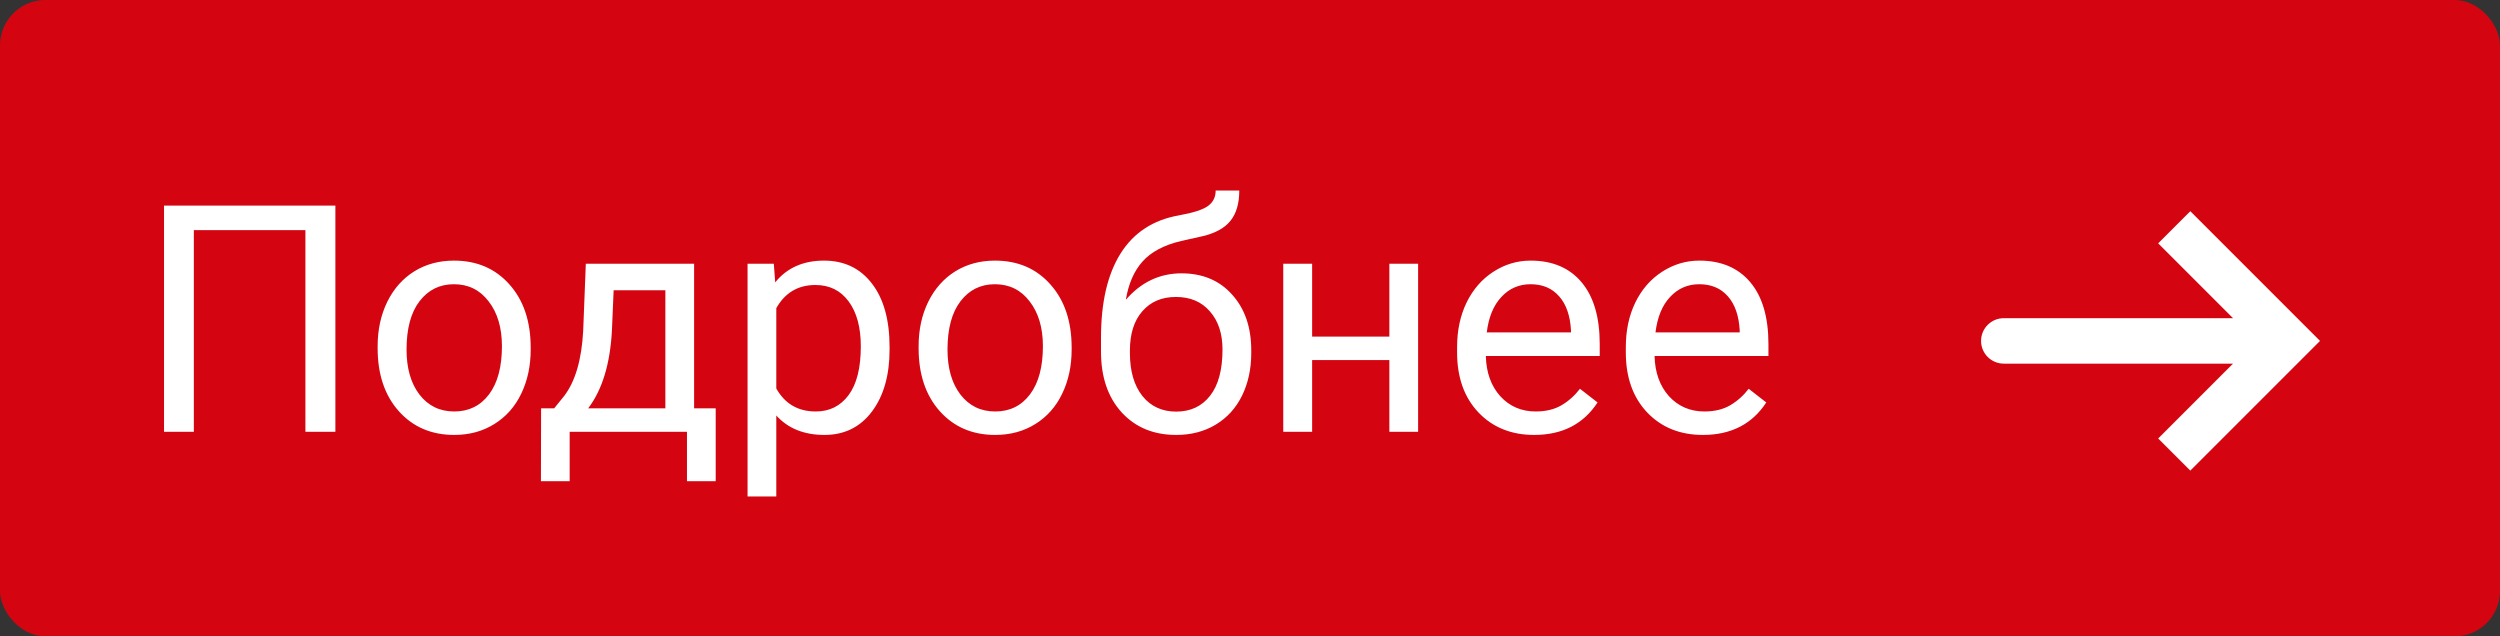
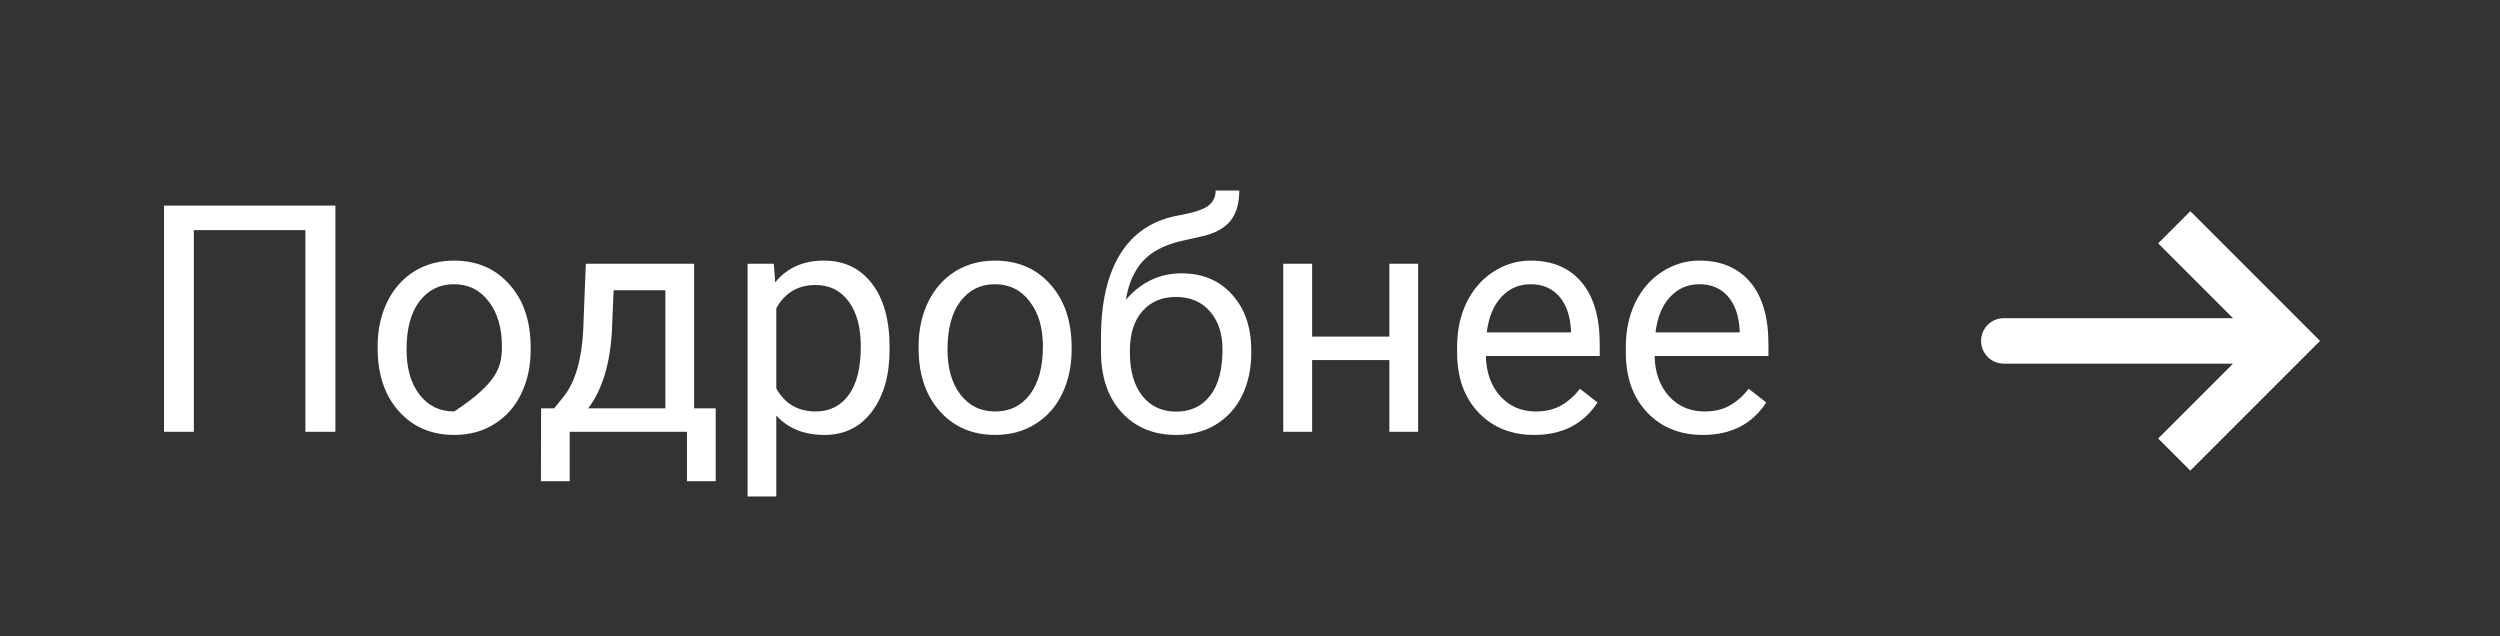
<svg xmlns="http://www.w3.org/2000/svg" width="110" height="28" viewBox="0 0 110 28" fill="none">
  <rect x="0" y="0" width="110" height="28" fill="#333333" stroke="none" />
-   <rect width="110" height="28" rx="2" fill="#D40511" />
-   <path d="M14.757 19H13.438V10.127H8.529V19H7.217V9.047H14.757V19ZM16.616 15.233C16.616 14.509 16.758 13.857 17.04 13.278C17.327 12.7 17.724 12.253 18.23 11.938C18.74 11.624 19.321 11.467 19.973 11.467C20.98 11.467 21.793 11.815 22.413 12.513C23.037 13.21 23.35 14.137 23.35 15.295V15.384C23.35 16.104 23.211 16.751 22.933 17.325C22.659 17.895 22.265 18.339 21.75 18.658C21.24 18.977 20.652 19.137 19.986 19.137C18.984 19.137 18.17 18.788 17.546 18.091C16.926 17.394 16.616 16.471 16.616 15.322V15.233ZM17.888 15.384C17.888 16.204 18.077 16.863 18.455 17.359C18.838 17.856 19.348 18.105 19.986 18.105C20.629 18.105 21.139 17.854 21.518 17.352C21.896 16.847 22.085 16.14 22.085 15.233C22.085 14.422 21.891 13.766 21.504 13.265C21.121 12.759 20.611 12.506 19.973 12.506C19.348 12.506 18.845 12.754 18.462 13.251C18.079 13.748 17.888 14.459 17.888 15.384ZM24.382 17.968L24.819 17.428C25.311 16.79 25.592 15.833 25.66 14.557L25.776 11.604H30.541V17.968H31.491V21.174H30.227V19H25.065V21.174H23.801L23.808 17.968H24.382ZM25.879 17.968H29.276V12.773H27L26.925 14.536C26.847 16.008 26.499 17.152 25.879 17.968ZM39.141 15.384C39.141 16.509 38.883 17.416 38.368 18.105C37.853 18.793 37.156 19.137 36.276 19.137C35.379 19.137 34.672 18.852 34.157 18.282V21.844H32.893V11.604H34.048L34.109 12.424C34.624 11.786 35.34 11.467 36.256 11.467C37.145 11.467 37.846 11.802 38.361 12.472C38.881 13.142 39.141 14.074 39.141 15.268V15.384ZM37.876 15.24C37.876 14.406 37.698 13.748 37.343 13.265C36.987 12.782 36.5 12.54 35.88 12.54C35.114 12.54 34.54 12.88 34.157 13.559V17.093C34.535 17.767 35.114 18.105 35.894 18.105C36.5 18.105 36.98 17.865 37.336 17.387C37.696 16.904 37.876 16.188 37.876 15.24ZM40.419 15.233C40.419 14.509 40.56 13.857 40.843 13.278C41.13 12.7 41.526 12.253 42.032 11.938C42.543 11.624 43.124 11.467 43.775 11.467C44.783 11.467 45.596 11.815 46.216 12.513C46.84 13.21 47.152 14.137 47.152 15.295V15.384C47.152 16.104 47.013 16.751 46.735 17.325C46.462 17.895 46.068 18.339 45.553 18.658C45.042 18.977 44.454 19.137 43.789 19.137C42.786 19.137 41.973 18.788 41.349 18.091C40.729 17.394 40.419 16.471 40.419 15.322V15.233ZM41.69 15.384C41.69 16.204 41.88 16.863 42.258 17.359C42.641 17.856 43.151 18.105 43.789 18.105C44.432 18.105 44.942 17.854 45.32 17.352C45.699 16.847 45.888 16.14 45.888 15.233C45.888 14.422 45.694 13.766 45.307 13.265C44.924 12.759 44.413 12.506 43.775 12.506C43.151 12.506 42.648 12.754 42.265 13.251C41.882 13.748 41.69 14.459 41.69 15.384ZM51.985 12.027C52.915 12.027 53.658 12.339 54.214 12.964C54.774 13.584 55.055 14.402 55.055 15.418V15.534C55.055 16.231 54.92 16.856 54.651 17.407C54.383 17.954 53.995 18.38 53.489 18.686C52.988 18.986 52.409 19.137 51.753 19.137C50.759 19.137 49.96 18.806 49.353 18.145C48.747 17.48 48.444 16.589 48.444 15.473V14.857C48.444 13.303 48.731 12.068 49.306 11.152C49.884 10.236 50.737 9.678 51.862 9.478C52.5 9.364 52.931 9.225 53.154 9.061C53.378 8.896 53.489 8.671 53.489 8.384H54.528C54.528 8.953 54.398 9.398 54.139 9.717C53.883 10.036 53.473 10.261 52.908 10.394L51.965 10.605C51.213 10.783 50.648 11.084 50.27 11.508C49.896 11.927 49.652 12.488 49.538 13.19C50.208 12.415 51.024 12.027 51.985 12.027ZM51.739 13.066C51.12 13.066 50.627 13.276 50.263 13.695C49.898 14.11 49.716 14.687 49.716 15.425V15.534C49.716 16.327 49.898 16.956 50.263 17.421C50.632 17.881 51.129 18.111 51.753 18.111C52.382 18.111 52.879 17.879 53.243 17.414C53.608 16.949 53.79 16.27 53.79 15.377C53.79 14.68 53.605 14.121 53.236 13.702C52.872 13.278 52.373 13.066 51.739 13.066ZM62.397 19H61.132V15.842H57.734V19H56.463V11.604H57.734V14.81H61.132V11.604H62.397V19ZM67.503 19.137C66.5 19.137 65.685 18.809 65.056 18.152C64.427 17.491 64.112 16.61 64.112 15.507V15.274C64.112 14.541 64.251 13.887 64.529 13.312C64.812 12.734 65.204 12.283 65.705 11.959C66.211 11.631 66.758 11.467 67.346 11.467C68.307 11.467 69.055 11.784 69.588 12.417C70.121 13.05 70.388 13.957 70.388 15.138V15.664H65.377C65.395 16.393 65.607 16.983 66.013 17.435C66.423 17.881 66.942 18.105 67.571 18.105C68.018 18.105 68.396 18.013 68.706 17.831C69.016 17.649 69.287 17.407 69.519 17.106L70.292 17.708C69.672 18.66 68.743 19.137 67.503 19.137ZM67.346 12.506C66.835 12.506 66.407 12.693 66.061 13.066C65.714 13.435 65.5 13.955 65.418 14.625H69.123V14.529C69.087 13.887 68.913 13.39 68.603 13.039C68.294 12.684 67.874 12.506 67.346 12.506ZM74.927 19.137C73.924 19.137 73.108 18.809 72.48 18.152C71.851 17.491 71.536 16.61 71.536 15.507V15.274C71.536 14.541 71.675 13.887 71.953 13.312C72.236 12.734 72.628 12.283 73.129 11.959C73.635 11.631 74.182 11.467 74.769 11.467C75.731 11.467 76.478 11.784 77.012 12.417C77.545 13.05 77.811 13.957 77.811 15.138V15.664H72.801C72.819 16.393 73.031 16.983 73.436 17.435C73.847 17.881 74.366 18.105 74.995 18.105C75.442 18.105 75.82 18.013 76.13 17.831C76.44 17.649 76.711 17.407 76.943 17.106L77.716 17.708C77.096 18.66 76.166 19.137 74.927 19.137ZM74.769 12.506C74.259 12.506 73.831 12.693 73.484 13.066C73.138 13.435 72.924 13.955 72.842 14.625H76.547V14.529C76.51 13.887 76.337 13.39 76.027 13.039C75.717 12.684 75.298 12.506 74.769 12.506Z" fill="white" />
+   <path d="M14.757 19H13.438V10.127H8.529V19H7.217V9.047H14.757V19ZM16.616 15.233C16.616 14.509 16.758 13.857 17.04 13.278C17.327 12.7 17.724 12.253 18.23 11.938C18.74 11.624 19.321 11.467 19.973 11.467C20.98 11.467 21.793 11.815 22.413 12.513C23.037 13.21 23.35 14.137 23.35 15.295V15.384C23.35 16.104 23.211 16.751 22.933 17.325C22.659 17.895 22.265 18.339 21.75 18.658C21.24 18.977 20.652 19.137 19.986 19.137C18.984 19.137 18.17 18.788 17.546 18.091C16.926 17.394 16.616 16.471 16.616 15.322V15.233ZM17.888 15.384C17.888 16.204 18.077 16.863 18.455 17.359C18.838 17.856 19.348 18.105 19.986 18.105C21.896 16.847 22.085 16.14 22.085 15.233C22.085 14.422 21.891 13.766 21.504 13.265C21.121 12.759 20.611 12.506 19.973 12.506C19.348 12.506 18.845 12.754 18.462 13.251C18.079 13.748 17.888 14.459 17.888 15.384ZM24.382 17.968L24.819 17.428C25.311 16.79 25.592 15.833 25.66 14.557L25.776 11.604H30.541V17.968H31.491V21.174H30.227V19H25.065V21.174H23.801L23.808 17.968H24.382ZM25.879 17.968H29.276V12.773H27L26.925 14.536C26.847 16.008 26.499 17.152 25.879 17.968ZM39.141 15.384C39.141 16.509 38.883 17.416 38.368 18.105C37.853 18.793 37.156 19.137 36.276 19.137C35.379 19.137 34.672 18.852 34.157 18.282V21.844H32.893V11.604H34.048L34.109 12.424C34.624 11.786 35.34 11.467 36.256 11.467C37.145 11.467 37.846 11.802 38.361 12.472C38.881 13.142 39.141 14.074 39.141 15.268V15.384ZM37.876 15.24C37.876 14.406 37.698 13.748 37.343 13.265C36.987 12.782 36.5 12.54 35.88 12.54C35.114 12.54 34.54 12.88 34.157 13.559V17.093C34.535 17.767 35.114 18.105 35.894 18.105C36.5 18.105 36.98 17.865 37.336 17.387C37.696 16.904 37.876 16.188 37.876 15.24ZM40.419 15.233C40.419 14.509 40.56 13.857 40.843 13.278C41.13 12.7 41.526 12.253 42.032 11.938C42.543 11.624 43.124 11.467 43.775 11.467C44.783 11.467 45.596 11.815 46.216 12.513C46.84 13.21 47.152 14.137 47.152 15.295V15.384C47.152 16.104 47.013 16.751 46.735 17.325C46.462 17.895 46.068 18.339 45.553 18.658C45.042 18.977 44.454 19.137 43.789 19.137C42.786 19.137 41.973 18.788 41.349 18.091C40.729 17.394 40.419 16.471 40.419 15.322V15.233ZM41.69 15.384C41.69 16.204 41.88 16.863 42.258 17.359C42.641 17.856 43.151 18.105 43.789 18.105C44.432 18.105 44.942 17.854 45.32 17.352C45.699 16.847 45.888 16.14 45.888 15.233C45.888 14.422 45.694 13.766 45.307 13.265C44.924 12.759 44.413 12.506 43.775 12.506C43.151 12.506 42.648 12.754 42.265 13.251C41.882 13.748 41.69 14.459 41.69 15.384ZM51.985 12.027C52.915 12.027 53.658 12.339 54.214 12.964C54.774 13.584 55.055 14.402 55.055 15.418V15.534C55.055 16.231 54.92 16.856 54.651 17.407C54.383 17.954 53.995 18.38 53.489 18.686C52.988 18.986 52.409 19.137 51.753 19.137C50.759 19.137 49.96 18.806 49.353 18.145C48.747 17.48 48.444 16.589 48.444 15.473V14.857C48.444 13.303 48.731 12.068 49.306 11.152C49.884 10.236 50.737 9.678 51.862 9.478C52.5 9.364 52.931 9.225 53.154 9.061C53.378 8.896 53.489 8.671 53.489 8.384H54.528C54.528 8.953 54.398 9.398 54.139 9.717C53.883 10.036 53.473 10.261 52.908 10.394L51.965 10.605C51.213 10.783 50.648 11.084 50.27 11.508C49.896 11.927 49.652 12.488 49.538 13.19C50.208 12.415 51.024 12.027 51.985 12.027ZM51.739 13.066C51.12 13.066 50.627 13.276 50.263 13.695C49.898 14.11 49.716 14.687 49.716 15.425V15.534C49.716 16.327 49.898 16.956 50.263 17.421C50.632 17.881 51.129 18.111 51.753 18.111C52.382 18.111 52.879 17.879 53.243 17.414C53.608 16.949 53.79 16.27 53.79 15.377C53.79 14.68 53.605 14.121 53.236 13.702C52.872 13.278 52.373 13.066 51.739 13.066ZM62.397 19H61.132V15.842H57.734V19H56.463V11.604H57.734V14.81H61.132V11.604H62.397V19ZM67.503 19.137C66.5 19.137 65.685 18.809 65.056 18.152C64.427 17.491 64.112 16.61 64.112 15.507V15.274C64.112 14.541 64.251 13.887 64.529 13.312C64.812 12.734 65.204 12.283 65.705 11.959C66.211 11.631 66.758 11.467 67.346 11.467C68.307 11.467 69.055 11.784 69.588 12.417C70.121 13.05 70.388 13.957 70.388 15.138V15.664H65.377C65.395 16.393 65.607 16.983 66.013 17.435C66.423 17.881 66.942 18.105 67.571 18.105C68.018 18.105 68.396 18.013 68.706 17.831C69.016 17.649 69.287 17.407 69.519 17.106L70.292 17.708C69.672 18.66 68.743 19.137 67.503 19.137ZM67.346 12.506C66.835 12.506 66.407 12.693 66.061 13.066C65.714 13.435 65.5 13.955 65.418 14.625H69.123V14.529C69.087 13.887 68.913 13.39 68.603 13.039C68.294 12.684 67.874 12.506 67.346 12.506ZM74.927 19.137C73.924 19.137 73.108 18.809 72.48 18.152C71.851 17.491 71.536 16.61 71.536 15.507V15.274C71.536 14.541 71.675 13.887 71.953 13.312C72.236 12.734 72.628 12.283 73.129 11.959C73.635 11.631 74.182 11.467 74.769 11.467C75.731 11.467 76.478 11.784 77.012 12.417C77.545 13.05 77.811 13.957 77.811 15.138V15.664H72.801C72.819 16.393 73.031 16.983 73.436 17.435C73.847 17.881 74.366 18.105 74.995 18.105C75.442 18.105 75.82 18.013 76.13 17.831C76.44 17.649 76.711 17.407 76.943 17.106L77.716 17.708C77.096 18.66 76.166 19.137 74.927 19.137ZM74.769 12.506C74.259 12.506 73.831 12.693 73.484 13.066C73.138 13.435 72.924 13.955 72.842 14.625H76.547V14.529C76.51 13.887 76.337 13.39 76.027 13.039C75.717 12.684 75.298 12.506 74.769 12.506Z" fill="white" />
  <path d="M100.667 15L101.374 14.293L102.081 15L101.374 15.707L100.667 15ZM88.167 16C87.614 16 87.167 15.552 87.167 15C87.167 14.448 87.614 14 88.167 14V16ZM96.374 9.293L101.374 14.293L99.96 15.707L94.96 10.707L96.374 9.293ZM101.374 15.707L96.374 20.707L94.96 19.293L99.96 14.293L101.374 15.707ZM100.667 16H88.167V14H100.667V16Z" fill="white" />
</svg>